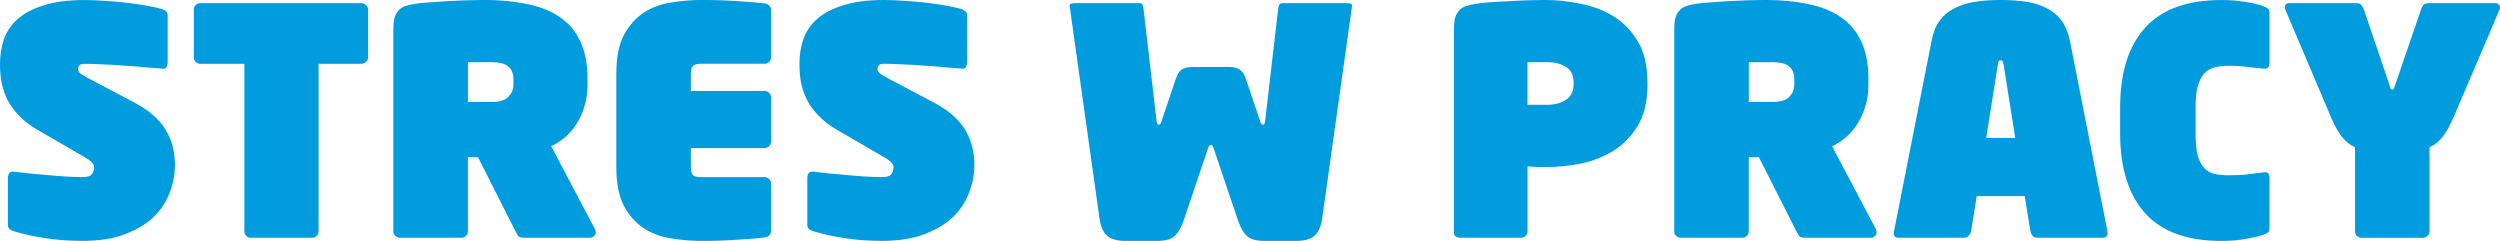
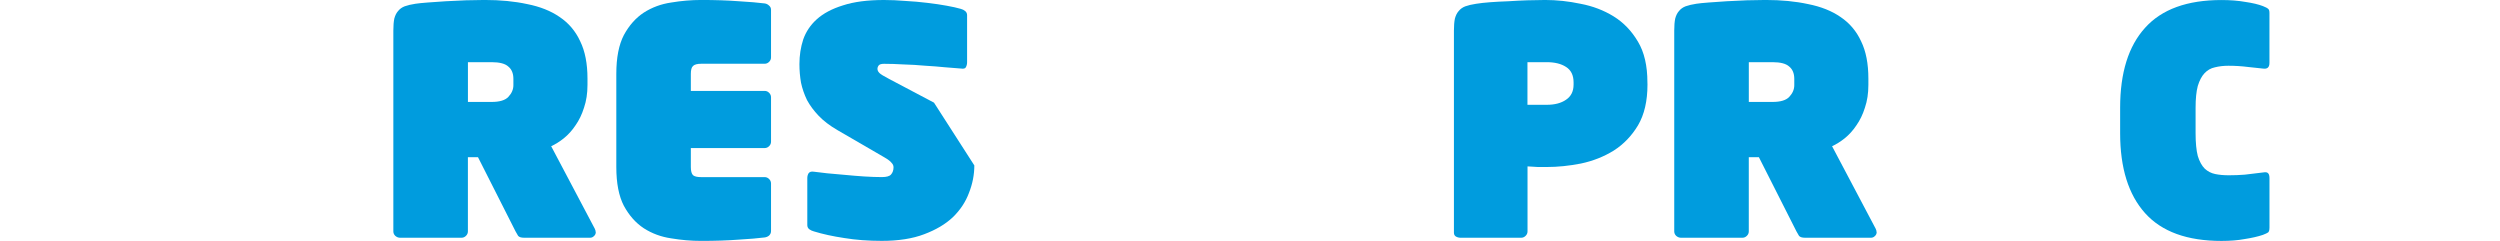
<svg xmlns="http://www.w3.org/2000/svg" xmlns:ns1="http://www.inkscape.org/namespaces/inkscape" xmlns:ns2="http://sodipodi.sourceforge.net/DTD/sodipodi-0.dtd" width="83.801mm" height="8.075mm" viewBox="0 0 83.801 8.075" version="1.1" id="svg4890" ns1:version="1.0.1 (3bc2e813f5, 2020-09-07)" ns2:docname="titel-2.svg">
  <defs id="defs4884">
    <rect x="33.262" y="27.214" width="91.47" height="12.095" id="rect835-4-0" />
    <rect x="33.262" y="27.214" width="91.47" height="12.095" id="rect4879" />
  </defs>
  <ns2:namedview id="base" pagecolor="#ffffff" bordercolor="#666666" borderopacity="1.0" ns1:pageopacity="0.0" ns1:pageshadow="2" ns1:zoom="0.35" ns1:cx="238.36497" ns1:cy="315.25995" ns1:document-units="mm" ns1:current-layer="layer1" ns1:document-rotation="0" showgrid="false" ns1:window-width="1920" ns1:window-height="1137" ns1:window-x="-8" ns1:window-y="125" ns1:window-maximized="1" />
  <g ns1:label="Layer 1" ns1:groupmode="layer" id="layer1" transform="translate(-42.766,-64.754)">
    <g aria-label="STRES W PRACY" transform="translate(9.134,36.089)" id="text833-1-0" style="font-style:normal;font-variant:normal;font-weight:normal;font-stretch:normal;font-size:10.583px;line-height:125%;font-family:'Neo Sans Pro';-inkscape-font-specification:'Neo Sans Pro';letter-spacing:0px;word-spacing:0px;white-space:pre;shape-inside:url(#rect835-4-0);fill:#000000;fill-opacity:1;stroke:none;stroke-width:0.265px;stroke-linecap:butt;stroke-linejoin:miter;stroke-opacity:1">
-       <path d="m 39.495,34.21 q 0,0.466 -0.18,0.921 -0.169,0.455 -0.54,0.815 -0.37,0.349 -0.963,0.571 -0.582,0.222 -1.418,0.222 -0.688,0 -1.259,-0.095 -0.571,-0.085 -1.016,-0.222 -0.085,-0.021 -0.159,-0.074 -0.064,-0.053 -0.064,-0.138 v -1.577 q 0,-0.085 0.042,-0.159 0.053,-0.074 0.18,-0.053 0.169,0.021 0.444,0.053 0.275,0.021 0.593,0.053 0.328,0.032 0.646,0.053 0.328,0.021 0.593,0.021 0.233,0 0.307,-0.085 0.085,-0.095 0.085,-0.243 0,-0.085 -0.064,-0.148 -0.053,-0.074 -0.233,-0.18 L 34.902,33.025 Q 34.521,32.803 34.278,32.549 34.034,32.295 33.886,32.02 33.749,31.734 33.685,31.438 q -0.053,-0.307 -0.053,-0.624 0,-0.434 0.127,-0.825 0.138,-0.392 0.455,-0.677 0.328,-0.296 0.878,-0.466 0.55,-0.18 1.376,-0.18 0.339,0 0.72,0.032 0.381,0.021 0.73,0.064 0.36,0.042 0.646,0.095 0.296,0.053 0.476,0.106 0.085,0.021 0.148,0.074 0.064,0.053 0.064,0.138 v 1.577 q 0,0.095 -0.042,0.169 -0.032,0.064 -0.169,0.042 -0.212,-0.021 -0.529,-0.042 -0.317,-0.032 -0.677,-0.053 -0.349,-0.032 -0.709,-0.042 -0.36,-0.021 -0.656,-0.021 -0.138,0 -0.18,0.053 -0.042,0.053 -0.042,0.116 0,0.074 0.064,0.138 0.064,0.064 0.328,0.201 l 1.503,0.794 q 0.72,0.381 1.037,0.9 0.317,0.519 0.317,1.206 z" style="font-style:normal;font-variant:normal;font-weight:normal;font-stretch:normal;font-family:'Neo Sans Pro';-inkscape-font-specification:'Neo Sans Pro';fill:#009cde;fill-opacity:1" id="path5469" />
-       <path d="m 45.972,30.591 q 0,0.085 -0.074,0.148 -0.064,0.064 -0.148,0.064 h -1.439 v 5.62 q 0,0.085 -0.064,0.148 -0.064,0.064 -0.148,0.064 H 42.035 q -0.085,0 -0.148,-0.064 -0.064,-0.064 -0.064,-0.148 v -5.62 h -1.482 q -0.085,0 -0.148,-0.064 -0.064,-0.064 -0.064,-0.148 v -1.609 q 0,-0.085 0.064,-0.148 0.064,-0.064 0.148,-0.064 h 5.408 q 0.085,0 0.148,0.064 0.074,0.064 0.074,0.148 v 1.609 z" style="font-style:normal;font-variant:normal;font-weight:normal;font-stretch:normal;font-family:'Neo Sans Pro';-inkscape-font-specification:'Neo Sans Pro';fill:#009cde;fill-opacity:1" id="path5471" />
      <path d="m 53.603,36.443 q 0,0.085 -0.064,0.138 -0.053,0.053 -0.127,0.053 H 51.2 q -0.148,0 -0.201,-0.064 -0.042,-0.064 -0.085,-0.148 l -1.259,-2.487 h -0.339 v 2.487 q 0,0.085 -0.064,0.148 -0.064,0.064 -0.148,0.064 h -2.064 q -0.085,0 -0.159,-0.064 -0.064,-0.064 -0.064,-0.148 v -6.731 q 0,-0.243 0.032,-0.402 0.042,-0.159 0.127,-0.254 0.085,-0.106 0.222,-0.159 0.148,-0.053 0.36,-0.085 0.138,-0.021 0.413,-0.042 0.275,-0.021 0.603,-0.042 0.339,-0.021 0.677,-0.032 0.349,-0.011 0.624,-0.011 0.794,0 1.429,0.138 0.646,0.127 1.09,0.434 0.455,0.307 0.688,0.815 0.243,0.497 0.243,1.249 v 0.212 q 0,0.423 -0.116,0.762 -0.106,0.339 -0.286,0.593 -0.169,0.254 -0.392,0.434 -0.212,0.169 -0.423,0.265 l 1.46,2.762 q 0.032,0.064 0.032,0.116 z m -2.762,-5.133 q 0,-0.275 -0.169,-0.413 -0.159,-0.148 -0.561,-0.148 h -0.794 v 1.333 h 0.794 q 0.402,0 0.561,-0.169 0.169,-0.18 0.169,-0.392 z" style="font-style:normal;font-variant:normal;font-weight:normal;font-stretch:normal;font-family:'Neo Sans Pro';-inkscape-font-specification:'Neo Sans Pro';fill:#009cde;fill-opacity:1" id="path5473" />
      <path d="m 59.477,36.412 q 0,0.085 -0.064,0.148 -0.064,0.053 -0.148,0.064 -0.328,0.042 -0.878,0.074 -0.55,0.042 -1.249,0.042 -0.497,0 -1.005,-0.085 -0.508,-0.074 -0.921,-0.339 -0.402,-0.265 -0.667,-0.751 -0.254,-0.487 -0.254,-1.302 v -3.122 q 0,-0.815 0.254,-1.302 0.265,-0.487 0.667,-0.751 0.413,-0.265 0.921,-0.339 0.508,-0.085 1.005,-0.085 0.698,0 1.249,0.042 0.55,0.032 0.878,0.074 0.085,0.011 0.148,0.074 0.064,0.053 0.064,0.138 v 1.598 q 0,0.085 -0.064,0.148 -0.064,0.064 -0.148,0.064 h -2.127 q -0.201,0 -0.275,0.074 -0.074,0.064 -0.074,0.265 v 0.571 h 2.476 q 0.085,0 0.148,0.064 0.064,0.064 0.064,0.148 v 1.492 q 0,0.085 -0.064,0.148 -0.064,0.064 -0.148,0.064 h -2.476 v 0.635 q 0,0.201 0.074,0.275 0.074,0.064 0.275,0.064 h 2.127 q 0.085,0 0.148,0.064 0.064,0.064 0.064,0.148 v 1.598 z" style="font-style:normal;font-variant:normal;font-weight:normal;font-stretch:normal;font-family:'Neo Sans Pro';-inkscape-font-specification:'Neo Sans Pro';fill:#009cde;fill-opacity:1" id="path5475" />
-       <path d="m 66.292,34.21 q 0,0.466 -0.18,0.921 -0.169,0.455 -0.54,0.815 -0.37,0.349 -0.963,0.571 -0.582,0.222 -1.418,0.222 -0.688,0 -1.259,-0.095 -0.571,-0.085 -1.016,-0.222 -0.085,-0.021 -0.159,-0.074 -0.064,-0.053 -0.064,-0.138 v -1.577 q 0,-0.085 0.042,-0.159 0.053,-0.074 0.18,-0.053 0.169,0.021 0.444,0.053 0.275,0.021 0.593,0.053 0.328,0.032 0.646,0.053 0.328,0.021 0.593,0.021 0.233,0 0.307,-0.085 0.085,-0.095 0.085,-0.243 0,-0.085 -0.064,-0.148 -0.053,-0.074 -0.233,-0.18 l -1.587,-0.921 q -0.381,-0.222 -0.624,-0.476 -0.243,-0.254 -0.392,-0.529 -0.138,-0.286 -0.201,-0.582 -0.053,-0.307 -0.053,-0.624 0,-0.434 0.127,-0.825 0.138,-0.392 0.455,-0.677 0.328,-0.296 0.878,-0.466 0.55,-0.18 1.376,-0.18 0.339,0 0.72,0.032 0.381,0.021 0.73,0.064 0.36,0.042 0.646,0.095 0.296,0.053 0.476,0.106 0.085,0.021 0.148,0.074 0.064,0.053 0.064,0.138 v 1.577 q 0,0.095 -0.042,0.169 -0.032,0.064 -0.169,0.042 -0.212,-0.021 -0.529,-0.042 -0.317,-0.032 -0.677,-0.053 -0.349,-0.032 -0.709,-0.042 -0.36,-0.021 -0.656,-0.021 -0.138,0 -0.18,0.053 -0.042,0.053 -0.042,0.116 0,0.074 0.064,0.138 0.064,0.064 0.328,0.201 l 1.503,0.794 q 0.72,0.381 1.037,0.9 0.317,0.519 0.317,1.206 z" style="font-style:normal;font-variant:normal;font-weight:normal;font-stretch:normal;font-family:'Neo Sans Pro';-inkscape-font-specification:'Neo Sans Pro';fill:#009cde;fill-opacity:1" id="path5477" />
-       <path d="m 78.791,28.771 q 0.085,0 0.127,0.021 0.042,0.011 0.032,0.095 l -0.995,7.08 q -0.064,0.444 -0.275,0.614 -0.212,0.159 -0.582,0.159 h -1.09 q -0.392,0 -0.571,-0.159 -0.18,-0.159 -0.307,-0.529 l -0.815,-2.413 q -0.032,-0.116 -0.095,-0.116 -0.064,0 -0.095,0.116 l -0.815,2.413 q -0.127,0.37 -0.307,0.529 -0.18,0.159 -0.571,0.159 h -1.09 q -0.37,0 -0.582,-0.159 -0.212,-0.169 -0.275,-0.614 l -0.995,-7.08 q -0.011,-0.085 0.042,-0.095 0.064,-0.021 0.116,-0.021 h 2.17 q 0.106,0 0.116,0.064 0.021,0.064 0.032,0.148 l 0.434,3.736 q 0.021,0.127 0.074,0.127 0.064,0 0.095,-0.127 l 0.476,-1.408 q 0.074,-0.222 0.19,-0.307 0.127,-0.095 0.402,-0.095 h 1.164 q 0.275,0 0.392,0.095 0.127,0.085 0.201,0.307 l 0.476,1.408 q 0.032,0.127 0.085,0.127 0.053,0 0.064,-0.032 0.011,-0.042 0.021,-0.095 l 0.434,-3.736 q 0.011,-0.085 0.032,-0.148 0.032,-0.064 0.116,-0.064 h 2.17 z" style="font-style:normal;font-variant:normal;font-weight:normal;font-stretch:normal;font-family:'Neo Sans Pro';-inkscape-font-specification:'Neo Sans Pro';fill:#009cde;fill-opacity:1" id="path5479" />
+       <path d="m 66.292,34.21 q 0,0.466 -0.18,0.921 -0.169,0.455 -0.54,0.815 -0.37,0.349 -0.963,0.571 -0.582,0.222 -1.418,0.222 -0.688,0 -1.259,-0.095 -0.571,-0.085 -1.016,-0.222 -0.085,-0.021 -0.159,-0.074 -0.064,-0.053 -0.064,-0.138 v -1.577 q 0,-0.085 0.042,-0.159 0.053,-0.074 0.18,-0.053 0.169,0.021 0.444,0.053 0.275,0.021 0.593,0.053 0.328,0.032 0.646,0.053 0.328,0.021 0.593,0.021 0.233,0 0.307,-0.085 0.085,-0.095 0.085,-0.243 0,-0.085 -0.064,-0.148 -0.053,-0.074 -0.233,-0.18 l -1.587,-0.921 q -0.381,-0.222 -0.624,-0.476 -0.243,-0.254 -0.392,-0.529 -0.138,-0.286 -0.201,-0.582 -0.053,-0.307 -0.053,-0.624 0,-0.434 0.127,-0.825 0.138,-0.392 0.455,-0.677 0.328,-0.296 0.878,-0.466 0.55,-0.18 1.376,-0.18 0.339,0 0.72,0.032 0.381,0.021 0.73,0.064 0.36,0.042 0.646,0.095 0.296,0.053 0.476,0.106 0.085,0.021 0.148,0.074 0.064,0.053 0.064,0.138 v 1.577 q 0,0.095 -0.042,0.169 -0.032,0.064 -0.169,0.042 -0.212,-0.021 -0.529,-0.042 -0.317,-0.032 -0.677,-0.053 -0.349,-0.032 -0.709,-0.042 -0.36,-0.021 -0.656,-0.021 -0.138,0 -0.18,0.053 -0.042,0.053 -0.042,0.116 0,0.074 0.064,0.138 0.064,0.064 0.328,0.201 l 1.503,0.794 z" style="font-style:normal;font-variant:normal;font-weight:normal;font-stretch:normal;font-family:'Neo Sans Pro';-inkscape-font-specification:'Neo Sans Pro';fill:#009cde;fill-opacity:1" id="path5477" />
      <path d="m 88.856,31.501 q 0,0.825 -0.317,1.365 -0.317,0.529 -0.815,0.847 -0.497,0.307 -1.101,0.434 -0.593,0.116 -1.143,0.116 -0.159,0 -0.296,0 -0.127,-0.011 -0.349,-0.021 v 2.18 q 0,0.085 -0.064,0.148 -0.064,0.064 -0.148,0.064 h -2.032 q -0.085,0 -0.159,-0.042 -0.064,-0.042 -0.064,-0.127 v -6.773 q 0,-0.243 0.032,-0.402 0.042,-0.159 0.127,-0.254 0.085,-0.106 0.222,-0.159 0.148,-0.053 0.36,-0.085 0.201,-0.032 0.476,-0.053 0.286,-0.021 0.603,-0.032 0.317,-0.021 0.635,-0.032 0.328,-0.011 0.603,-0.011 0.582,0 1.185,0.127 0.614,0.116 1.111,0.423 0.497,0.307 0.815,0.847 0.317,0.529 0.317,1.365 z M 86.379,31.427 q 0,-0.36 -0.254,-0.519 -0.243,-0.159 -0.646,-0.159 h -0.646 v 1.429 h 0.646 q 0.402,0 0.646,-0.169 0.254,-0.169 0.254,-0.508 z" style="font-style:normal;font-variant:normal;font-weight:normal;font-stretch:normal;font-family:'Neo Sans Pro';-inkscape-font-specification:'Neo Sans Pro';fill:#009cde;fill-opacity:1" id="path5481" />
      <path d="m 96.539,36.443 q 0,0.085 -0.064,0.138 -0.053,0.053 -0.127,0.053 h -2.212 q -0.148,0 -0.201,-0.064 -0.042,-0.064 -0.085,-0.148 l -1.259,-2.487 h -0.339 v 2.487 q 0,0.085 -0.064,0.148 -0.064,0.064 -0.148,0.064 h -2.064 q -0.085,0 -0.159,-0.064 -0.064,-0.064 -0.064,-0.148 v -6.731 q 0,-0.243 0.032,-0.402 0.042,-0.159 0.127,-0.254 0.085,-0.106 0.222,-0.159 0.148,-0.053 0.36,-0.085 0.138,-0.021 0.413,-0.042 0.275,-0.021 0.603,-0.042 0.339,-0.021 0.677,-0.032 0.349,-0.011 0.624,-0.011 0.794,0 1.429,0.138 0.646,0.127 1.09,0.434 0.455,0.307 0.688,0.815 0.243,0.497 0.243,1.249 v 0.212 q 0,0.423 -0.116,0.762 -0.106,0.339 -0.286,0.593 -0.169,0.254 -0.392,0.434 -0.212,0.169 -0.423,0.265 l 1.46,2.762 q 0.032,0.064 0.032,0.116 z m -2.762,-5.133 q 0,-0.275 -0.169,-0.413 -0.159,-0.148 -0.561,-0.148 h -0.794 v 1.333 h 0.794 q 0.402,0 0.561,-0.169 0.169,-0.18 0.169,-0.392 z" style="font-style:normal;font-variant:normal;font-weight:normal;font-stretch:normal;font-family:'Neo Sans Pro';-inkscape-font-specification:'Neo Sans Pro';fill:#009cde;fill-opacity:1" id="path5483" />
-       <path d="m 101.915,36.634 q -0.085,0 -0.148,-0.064 -0.053,-0.064 -0.074,-0.148 l -0.191,-1.185 h -1.609 l -0.191,1.185 q -0.021,0.085 -0.085,0.148 -0.053,0.064 -0.138,0.064 h -2.201 q -0.106,0 -0.148,-0.064 -0.032,-0.064 -0.011,-0.148 L 98.381,30.03 q 0.074,-0.402 0.265,-0.667 0.191,-0.265 0.487,-0.413 0.296,-0.159 0.688,-0.222 0.392,-0.064 0.878,-0.064 0.487,0 0.878,0.064 0.392,0.064 0.677,0.222 0.296,0.148 0.487,0.413 0.191,0.265 0.275,0.667 l 1.259,6.392 q 0.021,0.085 -0.021,0.148 -0.032,0.064 -0.138,0.064 z m -1.122,-5.81 q -0.011,-0.064 -0.032,-0.095 -0.011,-0.042 -0.064,-0.042 -0.053,0 -0.074,0.042 -0.011,0.032 -0.021,0.095 l -0.392,2.466 h 0.974 z" style="font-style:normal;font-variant:normal;font-weight:normal;font-stretch:normal;font-family:'Neo Sans Pro';-inkscape-font-specification:'Neo Sans Pro';fill:#009cde;fill-opacity:1" id="path5485" />
      <path d="m 109.705,36.306 q 0,0.106 -0.042,0.148 -0.042,0.032 -0.18,0.085 -0.254,0.085 -0.603,0.138 -0.339,0.064 -0.783,0.064 -1.725,0 -2.561,-0.931 -0.836,-0.931 -0.836,-2.678 v -0.857 q 0,-1.757 0.836,-2.678 0.836,-0.931 2.561,-0.931 0.445,0 0.804,0.064 0.36,0.053 0.582,0.138 0.138,0.053 0.18,0.095 0.042,0.032 0.042,0.138 v 1.672 q 0,0.222 -0.212,0.191 -0.169,-0.021 -0.497,-0.053 -0.328,-0.042 -0.667,-0.042 -0.243,0 -0.455,0.053 -0.201,0.042 -0.349,0.201 -0.138,0.148 -0.222,0.423 -0.074,0.275 -0.074,0.73 v 0.857 q 0,0.476 0.074,0.762 0.085,0.275 0.233,0.423 0.148,0.138 0.349,0.18 0.201,0.042 0.455,0.042 0.286,0 0.54,-0.021 0.265,-0.032 0.614,-0.074 0.116,-0.021 0.159,0.021 0.053,0.042 0.053,0.169 v 1.672 z" style="font-style:normal;font-variant:normal;font-weight:normal;font-stretch:normal;font-family:'Neo Sans Pro';-inkscape-font-specification:'Neo Sans Pro';fill:#009cde;fill-opacity:1" id="path5487" />
-       <path d="m 117.282,28.771 q 0.085,0 0.127,0.074 0.042,0.064 0.011,0.138 l -1.556,3.641 q -0.18,0.413 -0.37,0.646 -0.191,0.233 -0.423,0.328 v 2.826 q 0,0.085 -0.074,0.148 -0.064,0.064 -0.148,0.064 h -2.064 q -0.085,0 -0.148,-0.064 -0.064,-0.064 -0.064,-0.148 V 33.597 q -0.233,-0.095 -0.423,-0.328 -0.191,-0.233 -0.37,-0.646 l -1.545,-3.641 q -0.032,-0.074 0,-0.138 0.032,-0.074 0.127,-0.074 h 2.254 q 0.127,0 0.169,0.064 0.053,0.064 0.085,0.148 l 0.889,2.625 q 0.011,0.064 0.064,0.064 0.042,0 0.064,-0.064 l 0.9,-2.625 q 0.032,-0.085 0.074,-0.148 0.053,-0.064 0.201,-0.064 h 2.223 z" style="font-style:normal;font-variant:normal;font-weight:normal;font-stretch:normal;font-family:'Neo Sans Pro';-inkscape-font-specification:'Neo Sans Pro';fill:#009cde;fill-opacity:1" id="path5489" />
    </g>
  </g>
</svg>